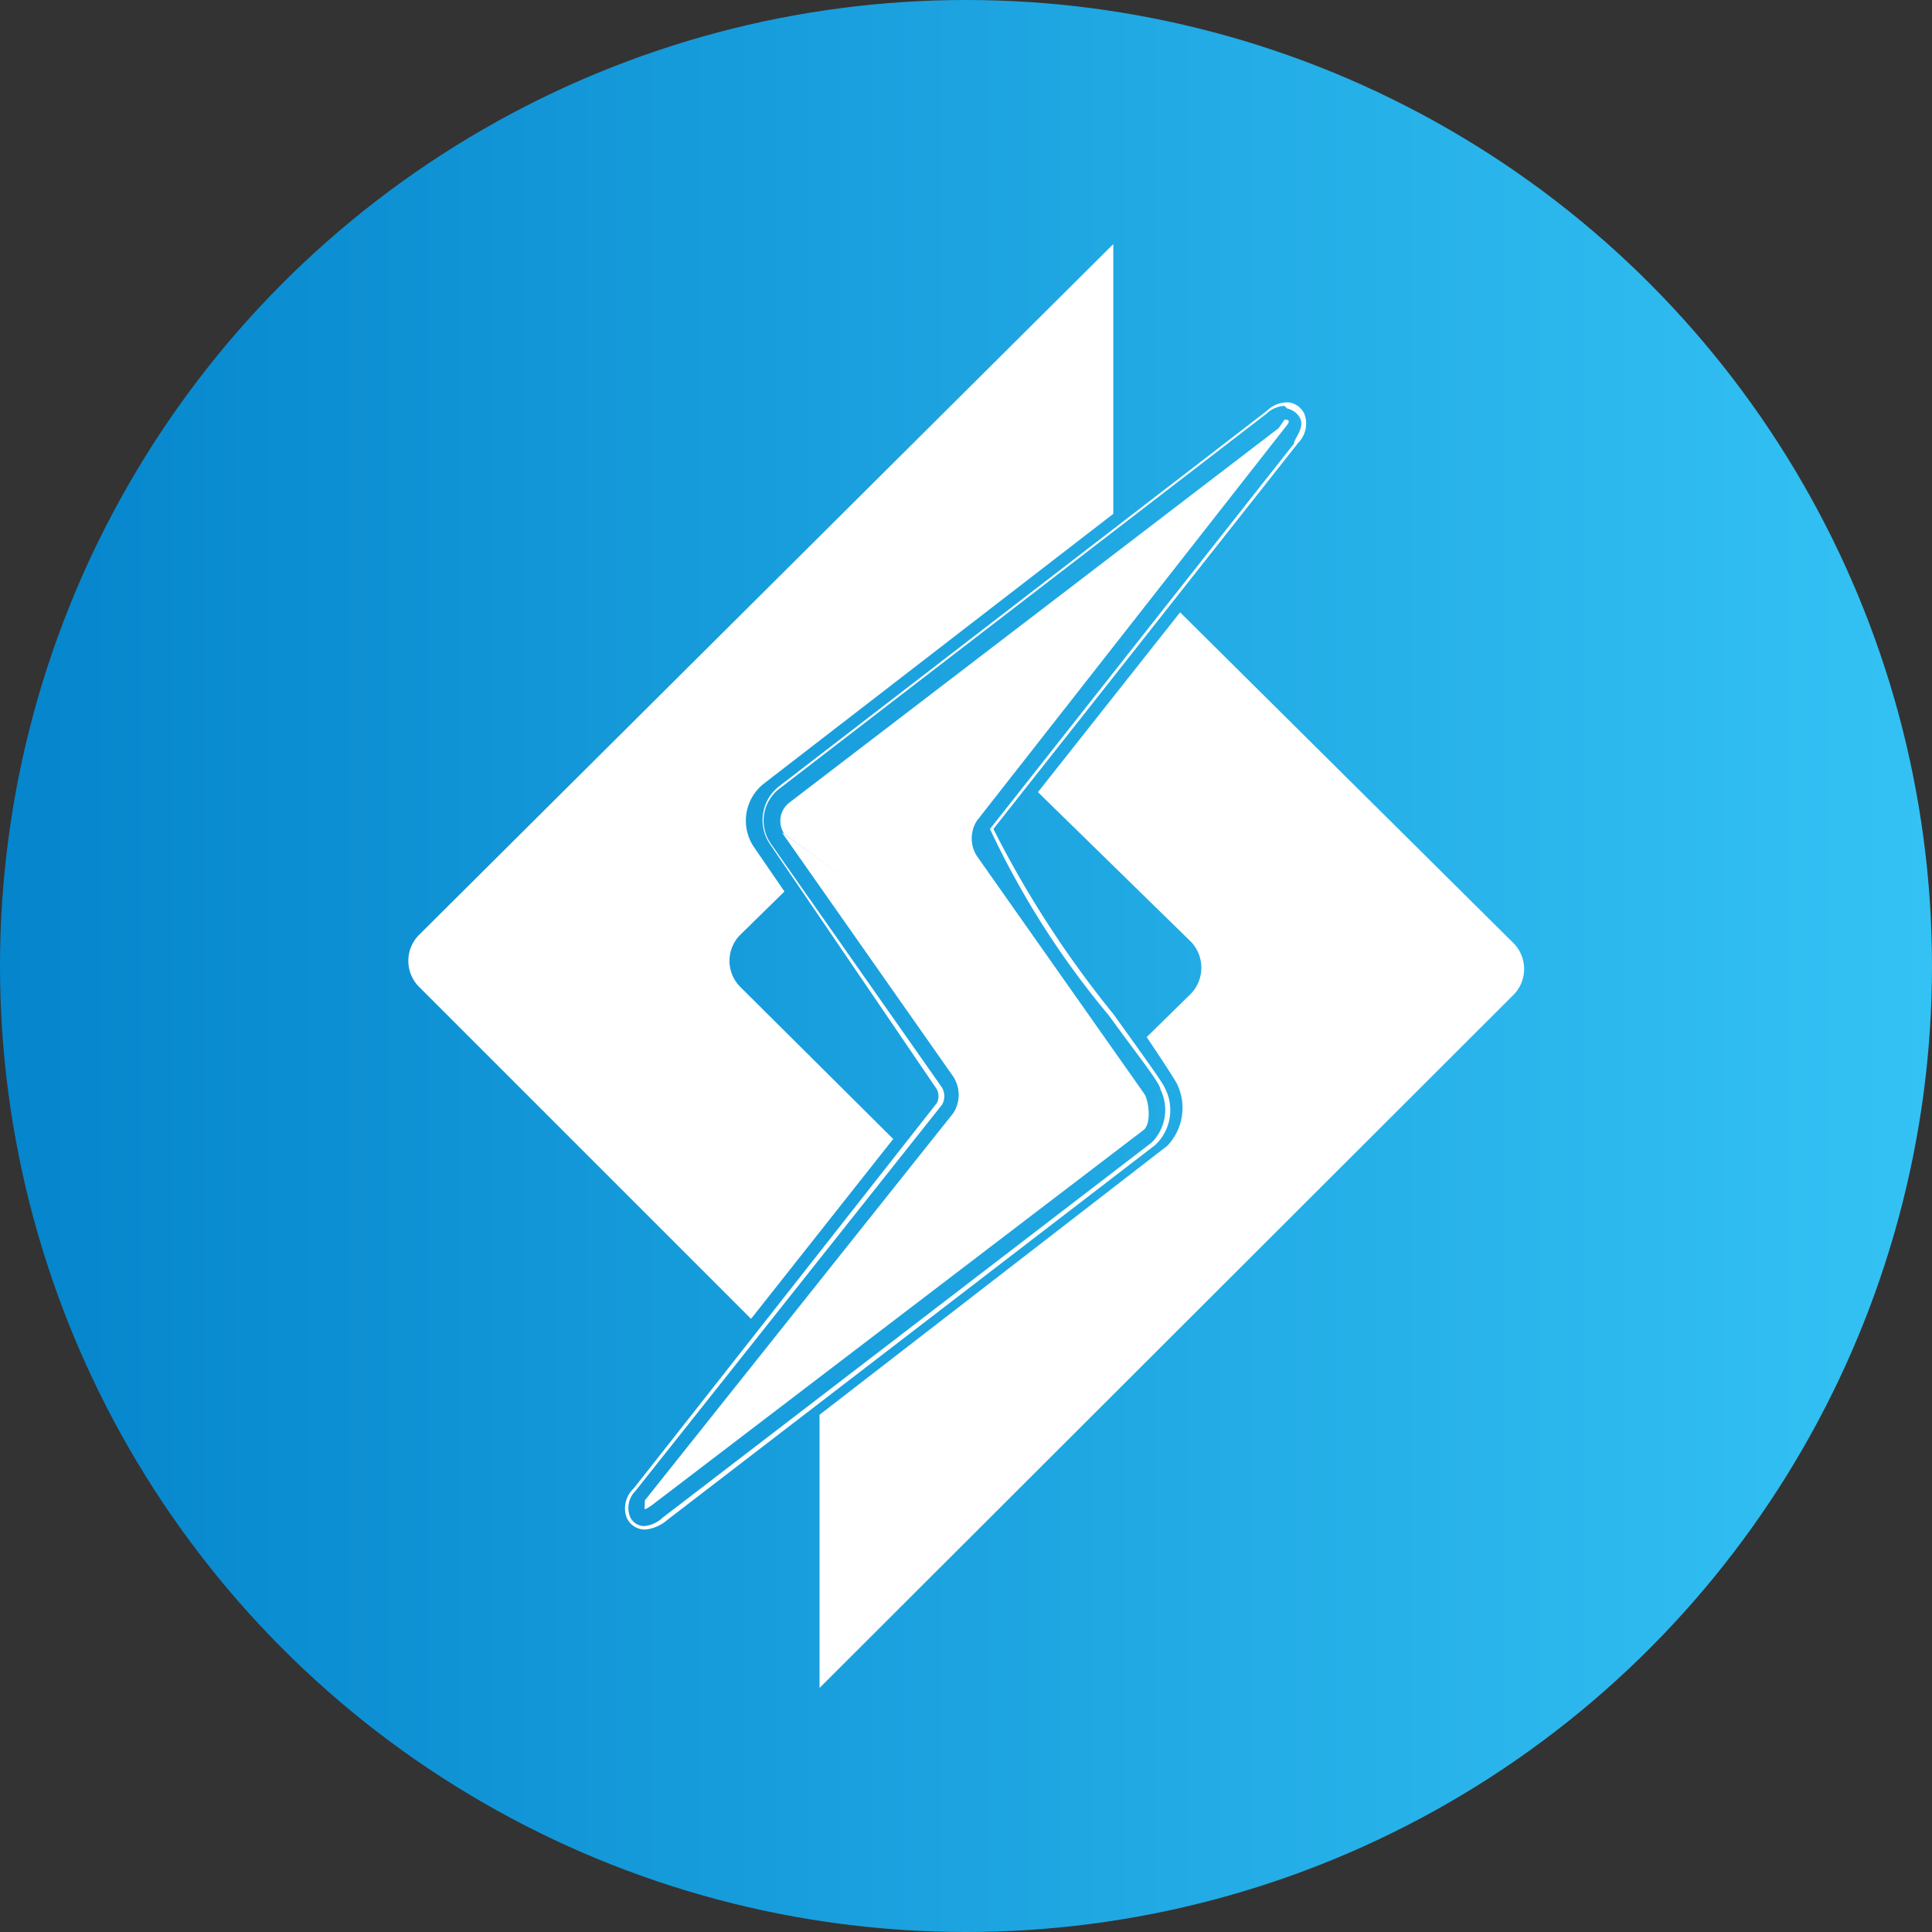
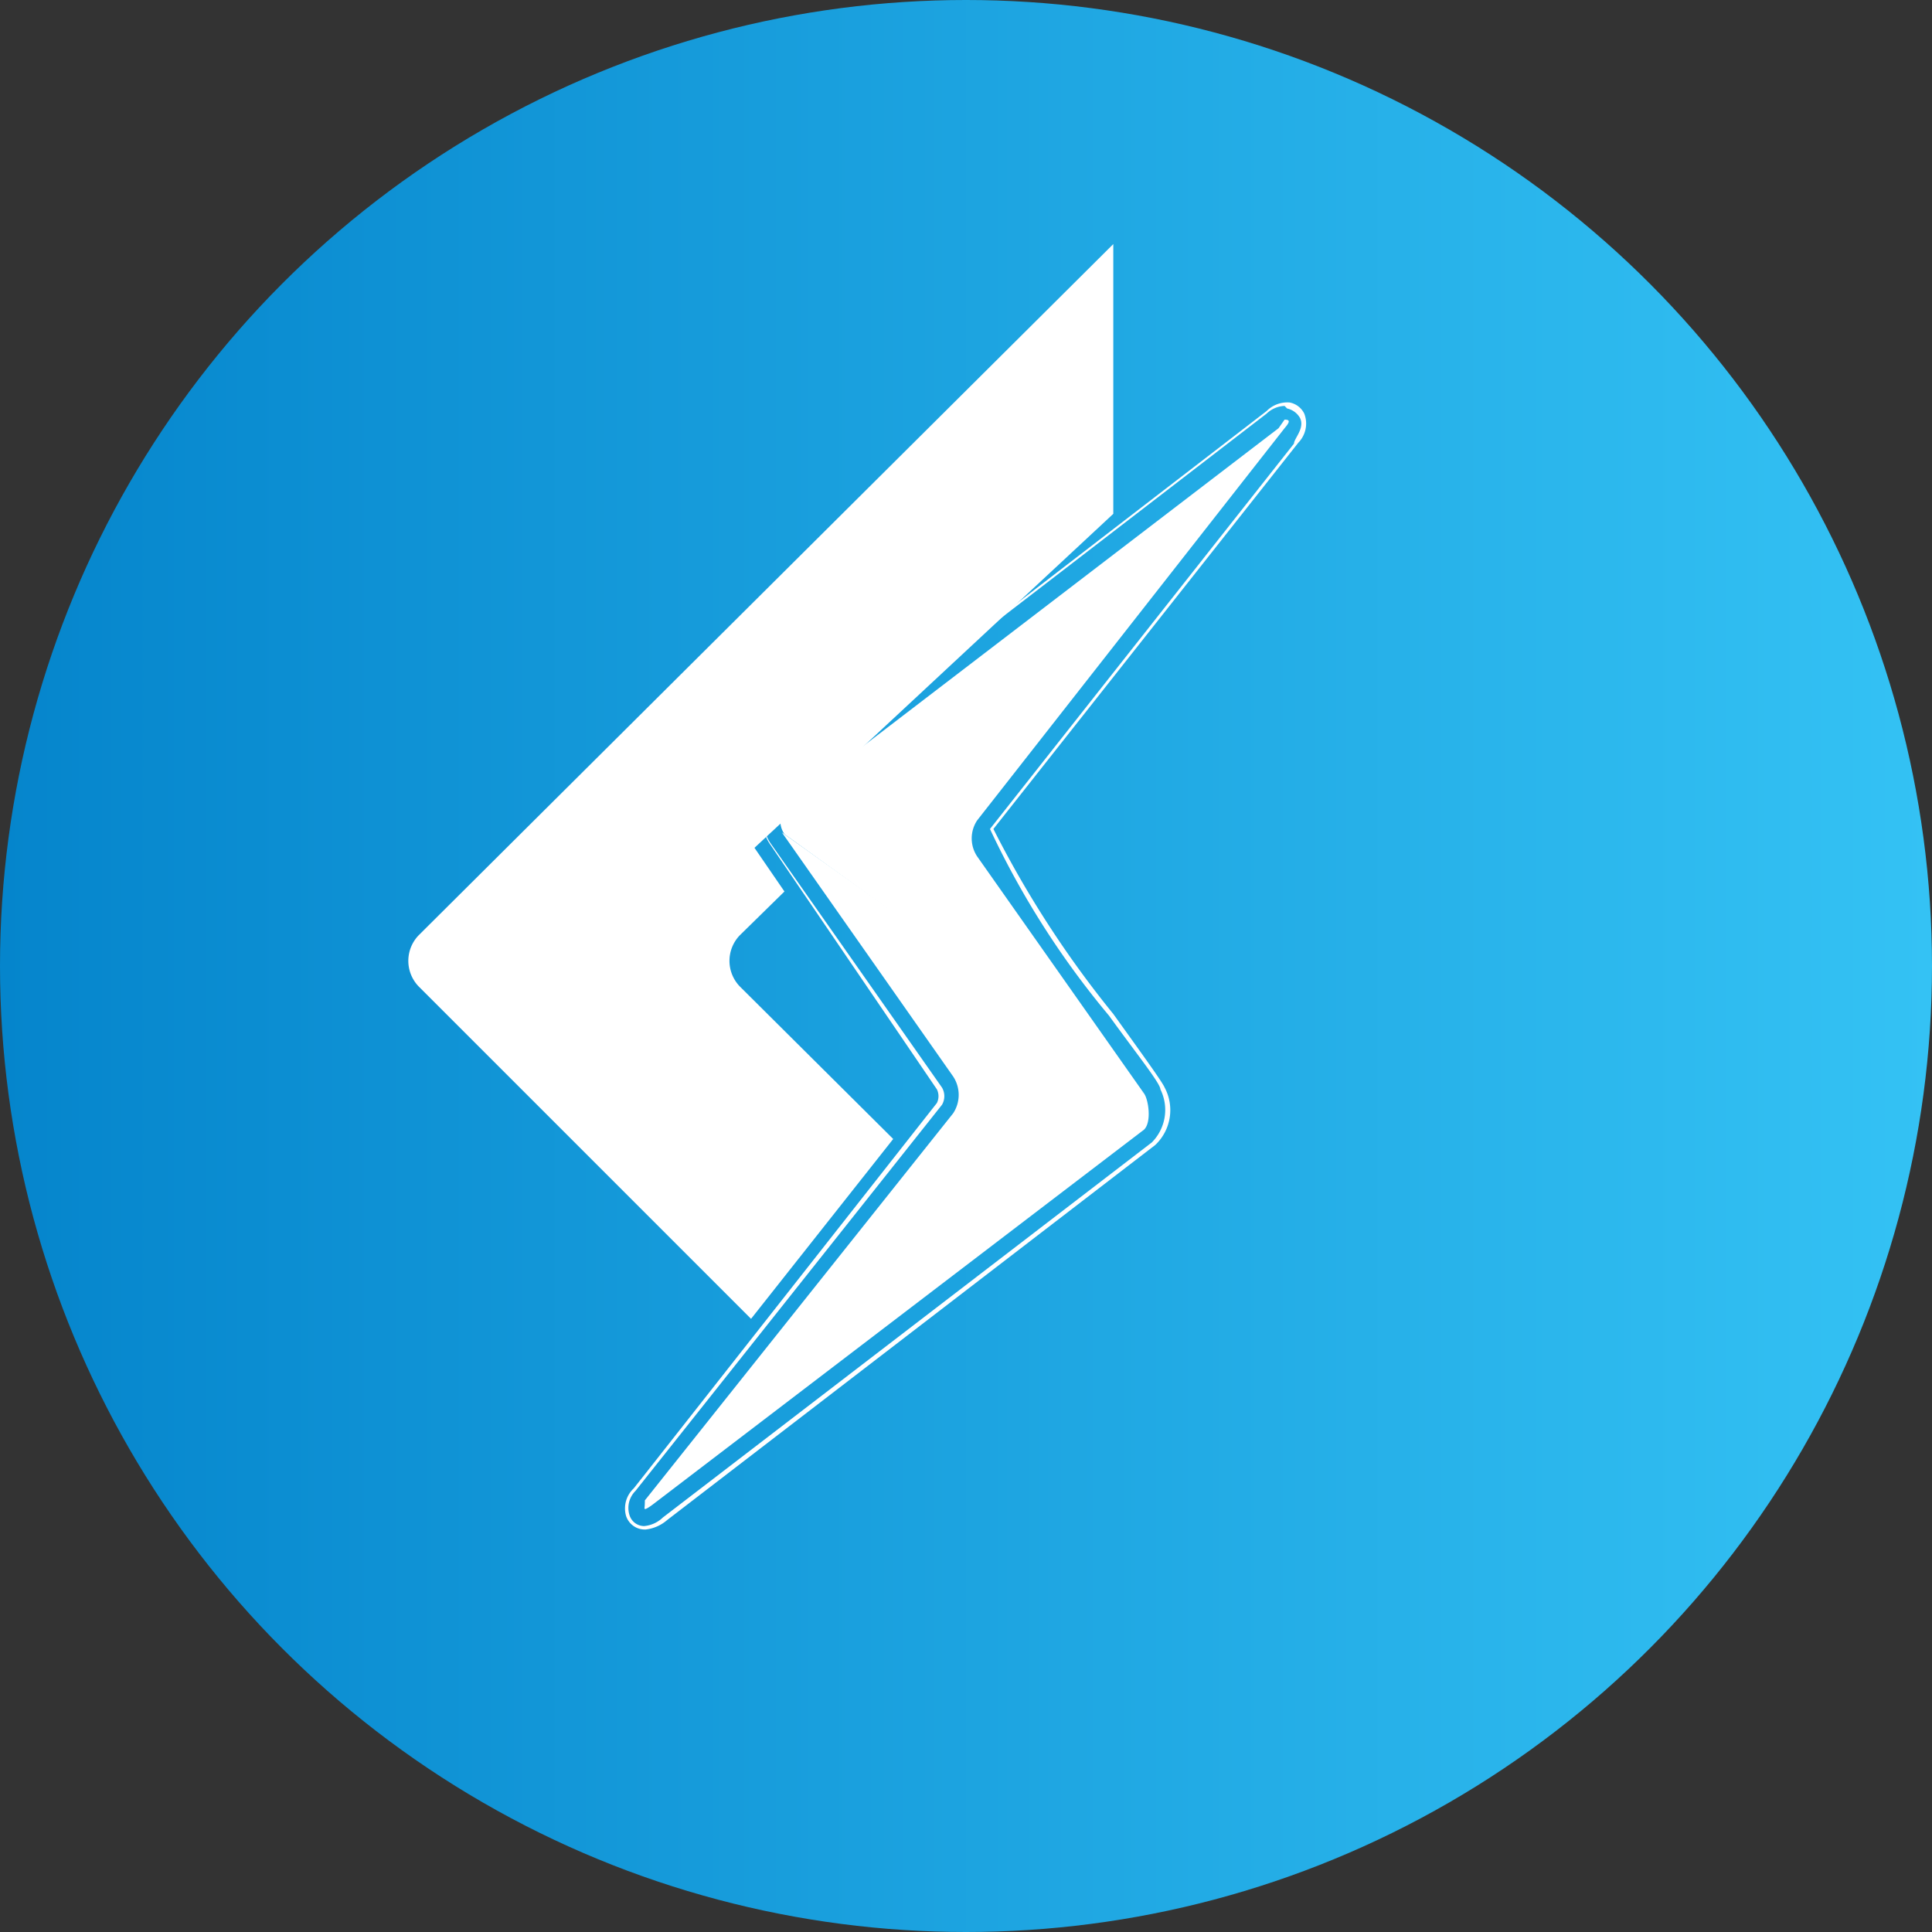
<svg xmlns="http://www.w3.org/2000/svg" xmlns:xlink="http://www.w3.org/1999/xlink" id="Layer_1" data-name="Layer 1" viewBox="0 0 22.56 22.56">
  <rect x="0" y="0" width="22.56" height="22.56" fill="#333333" stroke="none" />
  <defs>
    <style>.cls-1{fill:url(#linear-gradient);}.cls-2{fill:url(#linear-gradient-2);}.cls-3{fill:#fff;}</style>
    <linearGradient id="linear-gradient" y1="10.61" x2="22.56" y2="10.61" gradientTransform="matrix(1, 0, 0, -1, 0, 21.89)" gradientUnits="userSpaceOnUse">
      <stop offset="0" stop-color="#0585cc" />
      <stop offset="1" stop-color="#34c2f4" />
    </linearGradient>
    <linearGradient id="linear-gradient-2" y1="21.89" x2="0" y2="21.89" xlink:href="#linear-gradient" />
  </defs>
  <circle class="cls-1" cx="11.28" cy="11.28" r="11.28" />
  <path class="cls-2" d="M0,0" transform="translate(0 0)" />
  <path class="cls-2" d="M0,0" transform="translate(0 0)" />
-   <path class="cls-3" d="M17.66,11,13.78,7.15l-1.66,2.1L13.91,11a.44.44,0,0,1,0,.6l-.52.51s.35.52.36.56a.64.64,0,0,1-.12.71L9.57,16.52v3.19l8.09-8.08A.43.43,0,0,0,17.66,11Z" transform="translate(0 0)" />
-   <path class="cls-3" d="M8.64,11.52a.43.43,0,0,1,0-.6l.52-.51L8.81,9.9a.55.55,0,0,1,.11-.75L13,6V2.85h0L4.89,10.92a.43.43,0,0,0,0,.6L8.77,15.4l1.66-2.1Z" transform="translate(0 0)" />
+   <path class="cls-3" d="M8.64,11.52a.43.43,0,0,1,0-.6l.52-.51L8.81,9.9L13,6V2.85h0L4.89,10.92a.43.43,0,0,0,0,.6L8.77,15.4l1.66-2.1Z" transform="translate(0 0)" />
  <path class="cls-3" d="M7.52,17.86h0a.23.23,0,0,1-.21-.16.32.32,0,0,1,.09-.32h0l.15-.19,3.39-4.31a.18.18,0,0,0,0-.16L9,9.87a.5.5,0,0,1,.1-.69L14.79,4.8a.34.34,0,0,1,.27-.1.24.24,0,0,1,.17.13.32.32,0,0,1-.07.34L11.6,9.68h0A12,12,0,0,0,13,11.84c.33.46.57.79.6.86a.56.56,0,0,1-.11.67l-5.7,4.38a.46.46,0,0,1-.25.11ZM15,4.74a.32.32,0,0,0-.21.09L9.1,9.21a.47.47,0,0,0-.1.64l2,2.85a.2.2,0,0,1,0,.2L7.42,17.41a.28.28,0,0,0-.07.28.18.18,0,0,0,.17.13.36.36,0,0,0,.22-.1l5.71-4.38a.54.54,0,0,0,.1-.62h0c0-.07-.29-.43-.6-.86a10,10,0,0,1-1.39-2.18l0,0,3.55-4.5c0-.06.13-.18.07-.3a.23.23,0,0,0-.15-.11Z" transform="translate(0 0)" />
  <path class="cls-3" d="M13.36,12.77c.05.07.09.33,0,.42L7.62,17.57s-.08.06-.09.05,0,0,0-.1L11.13,13a.39.39,0,0,0,0-.43l-2-2.85S13.32,12.7,13.36,12.77Z" transform="translate(0 0)" />
  <path class="cls-3" d="M13.36,12.77,11.41,10a.38.38,0,0,1,0-.42L15,5c.06-.07.07-.1,0-.1L14.93,5,9.22,9.37a.27.27,0,0,0-.06.37Z" transform="translate(0 0)" />
</svg>